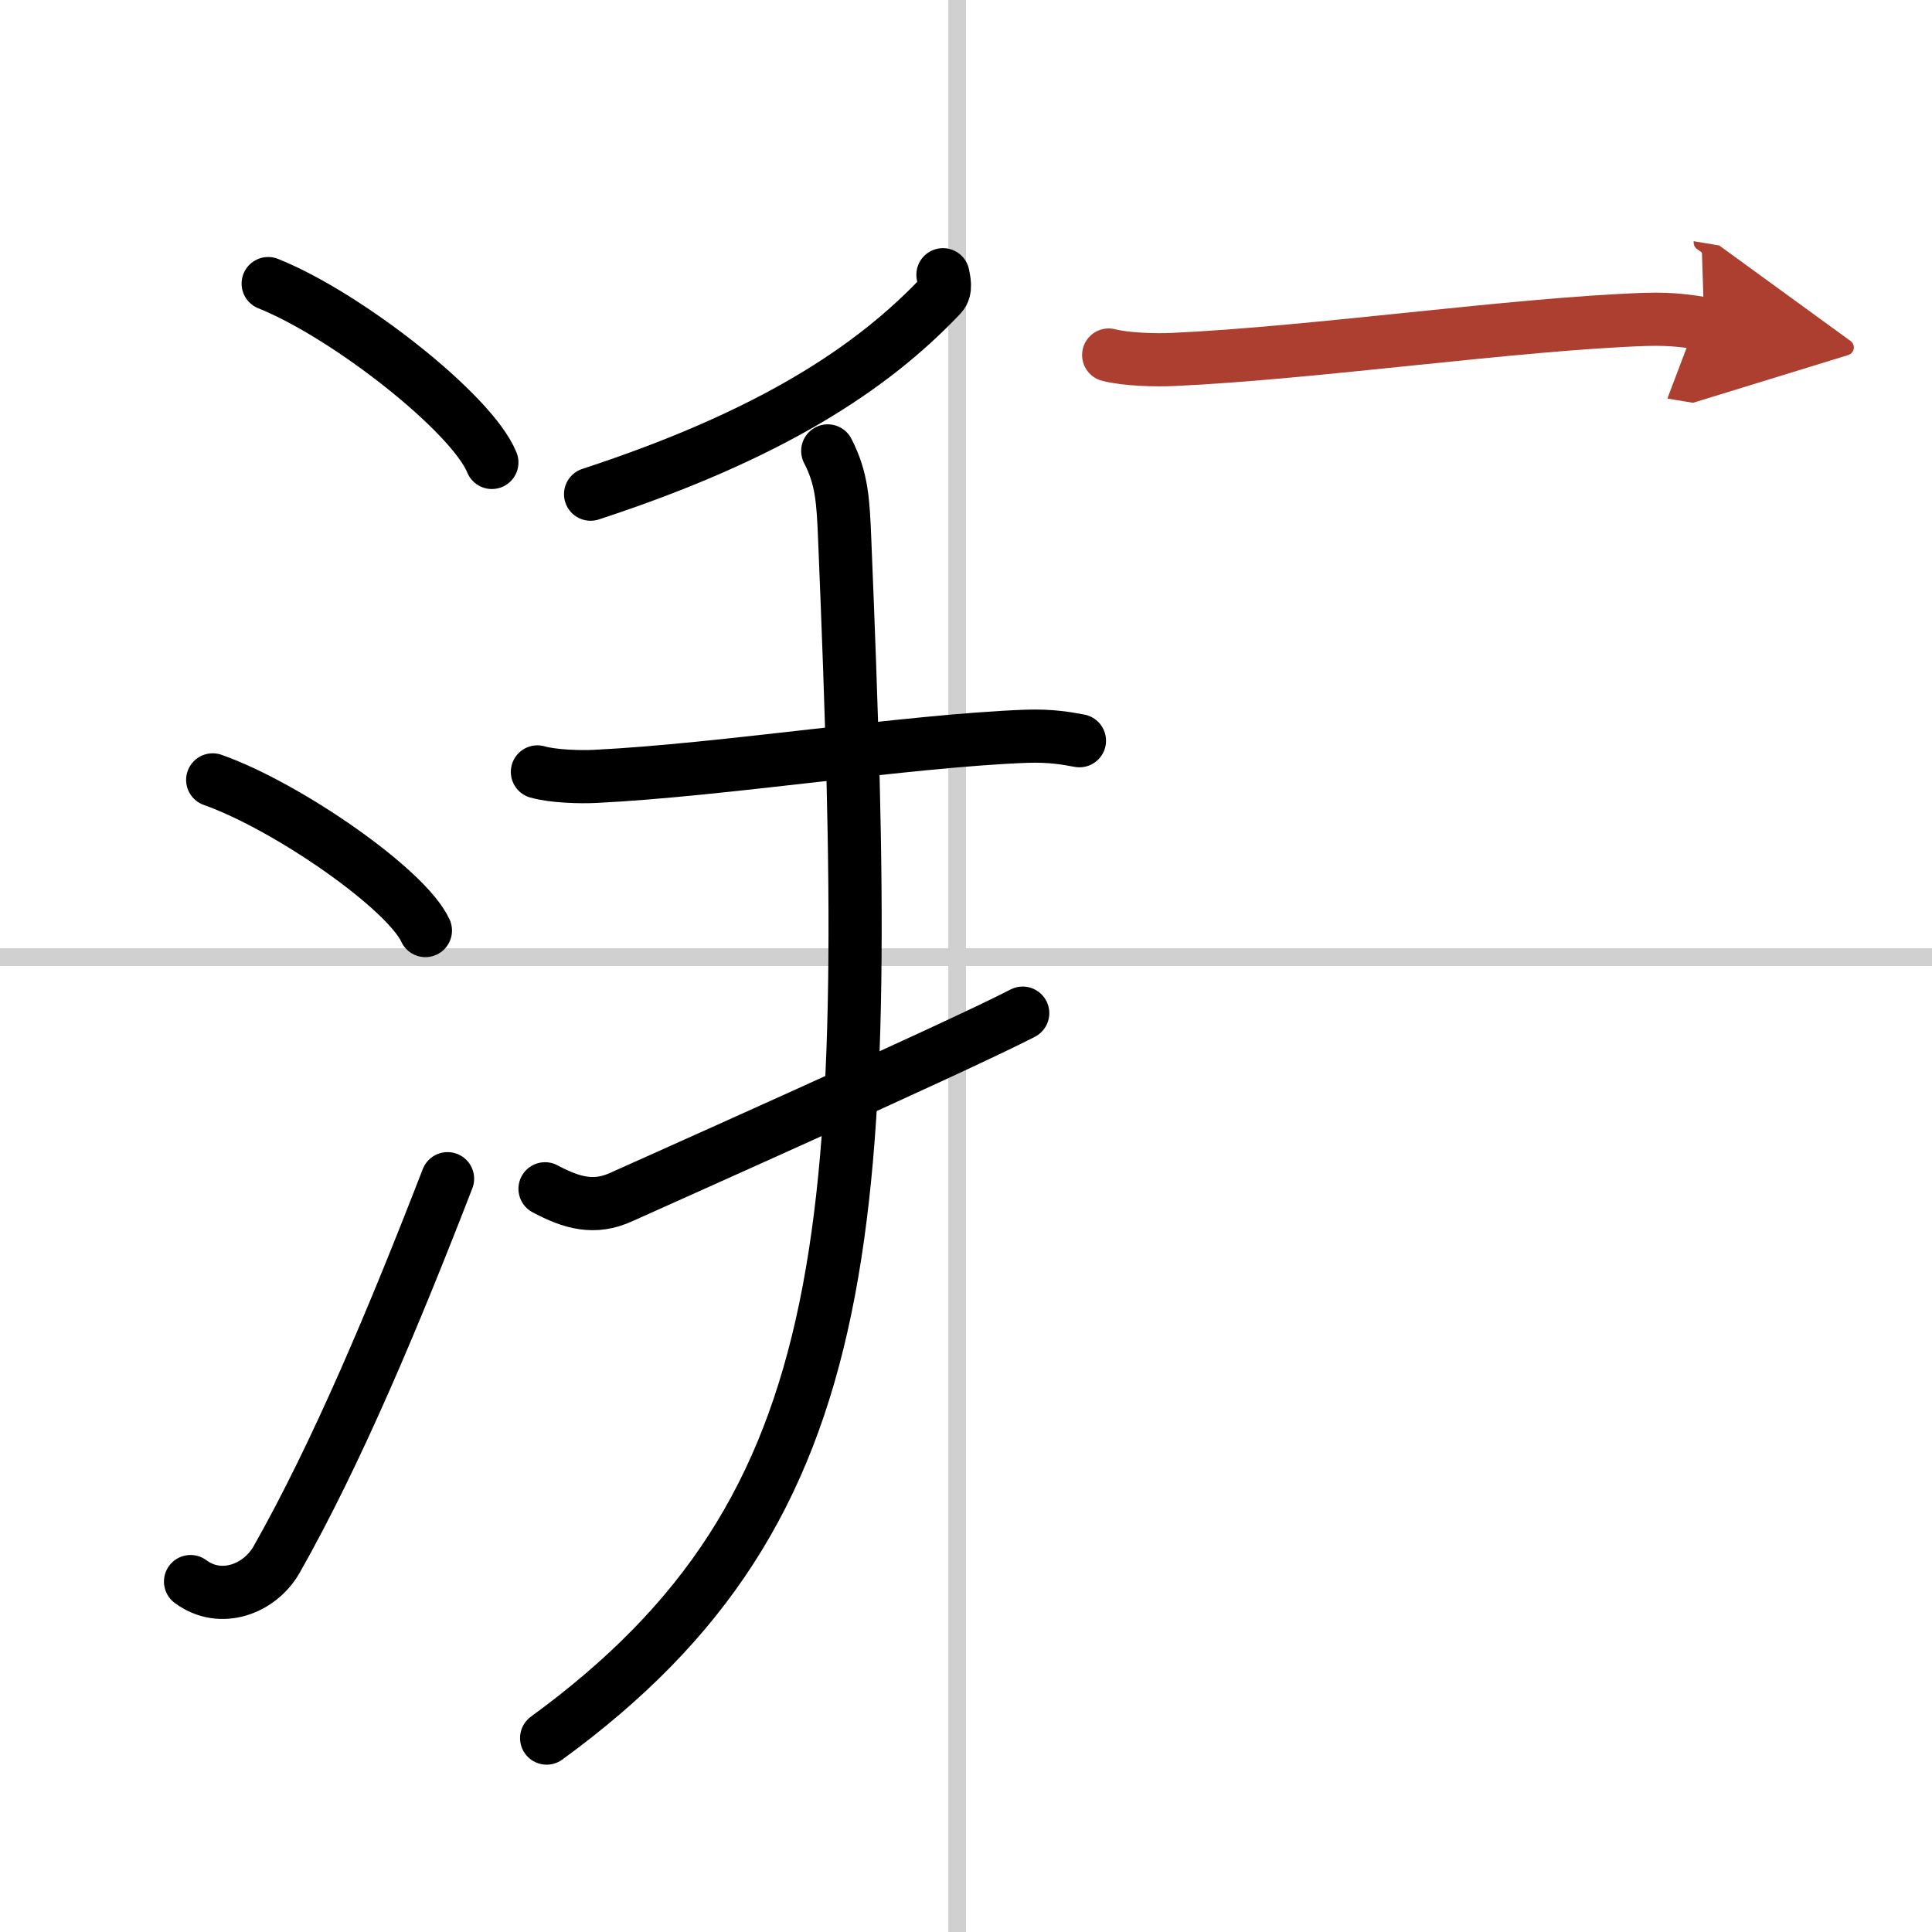
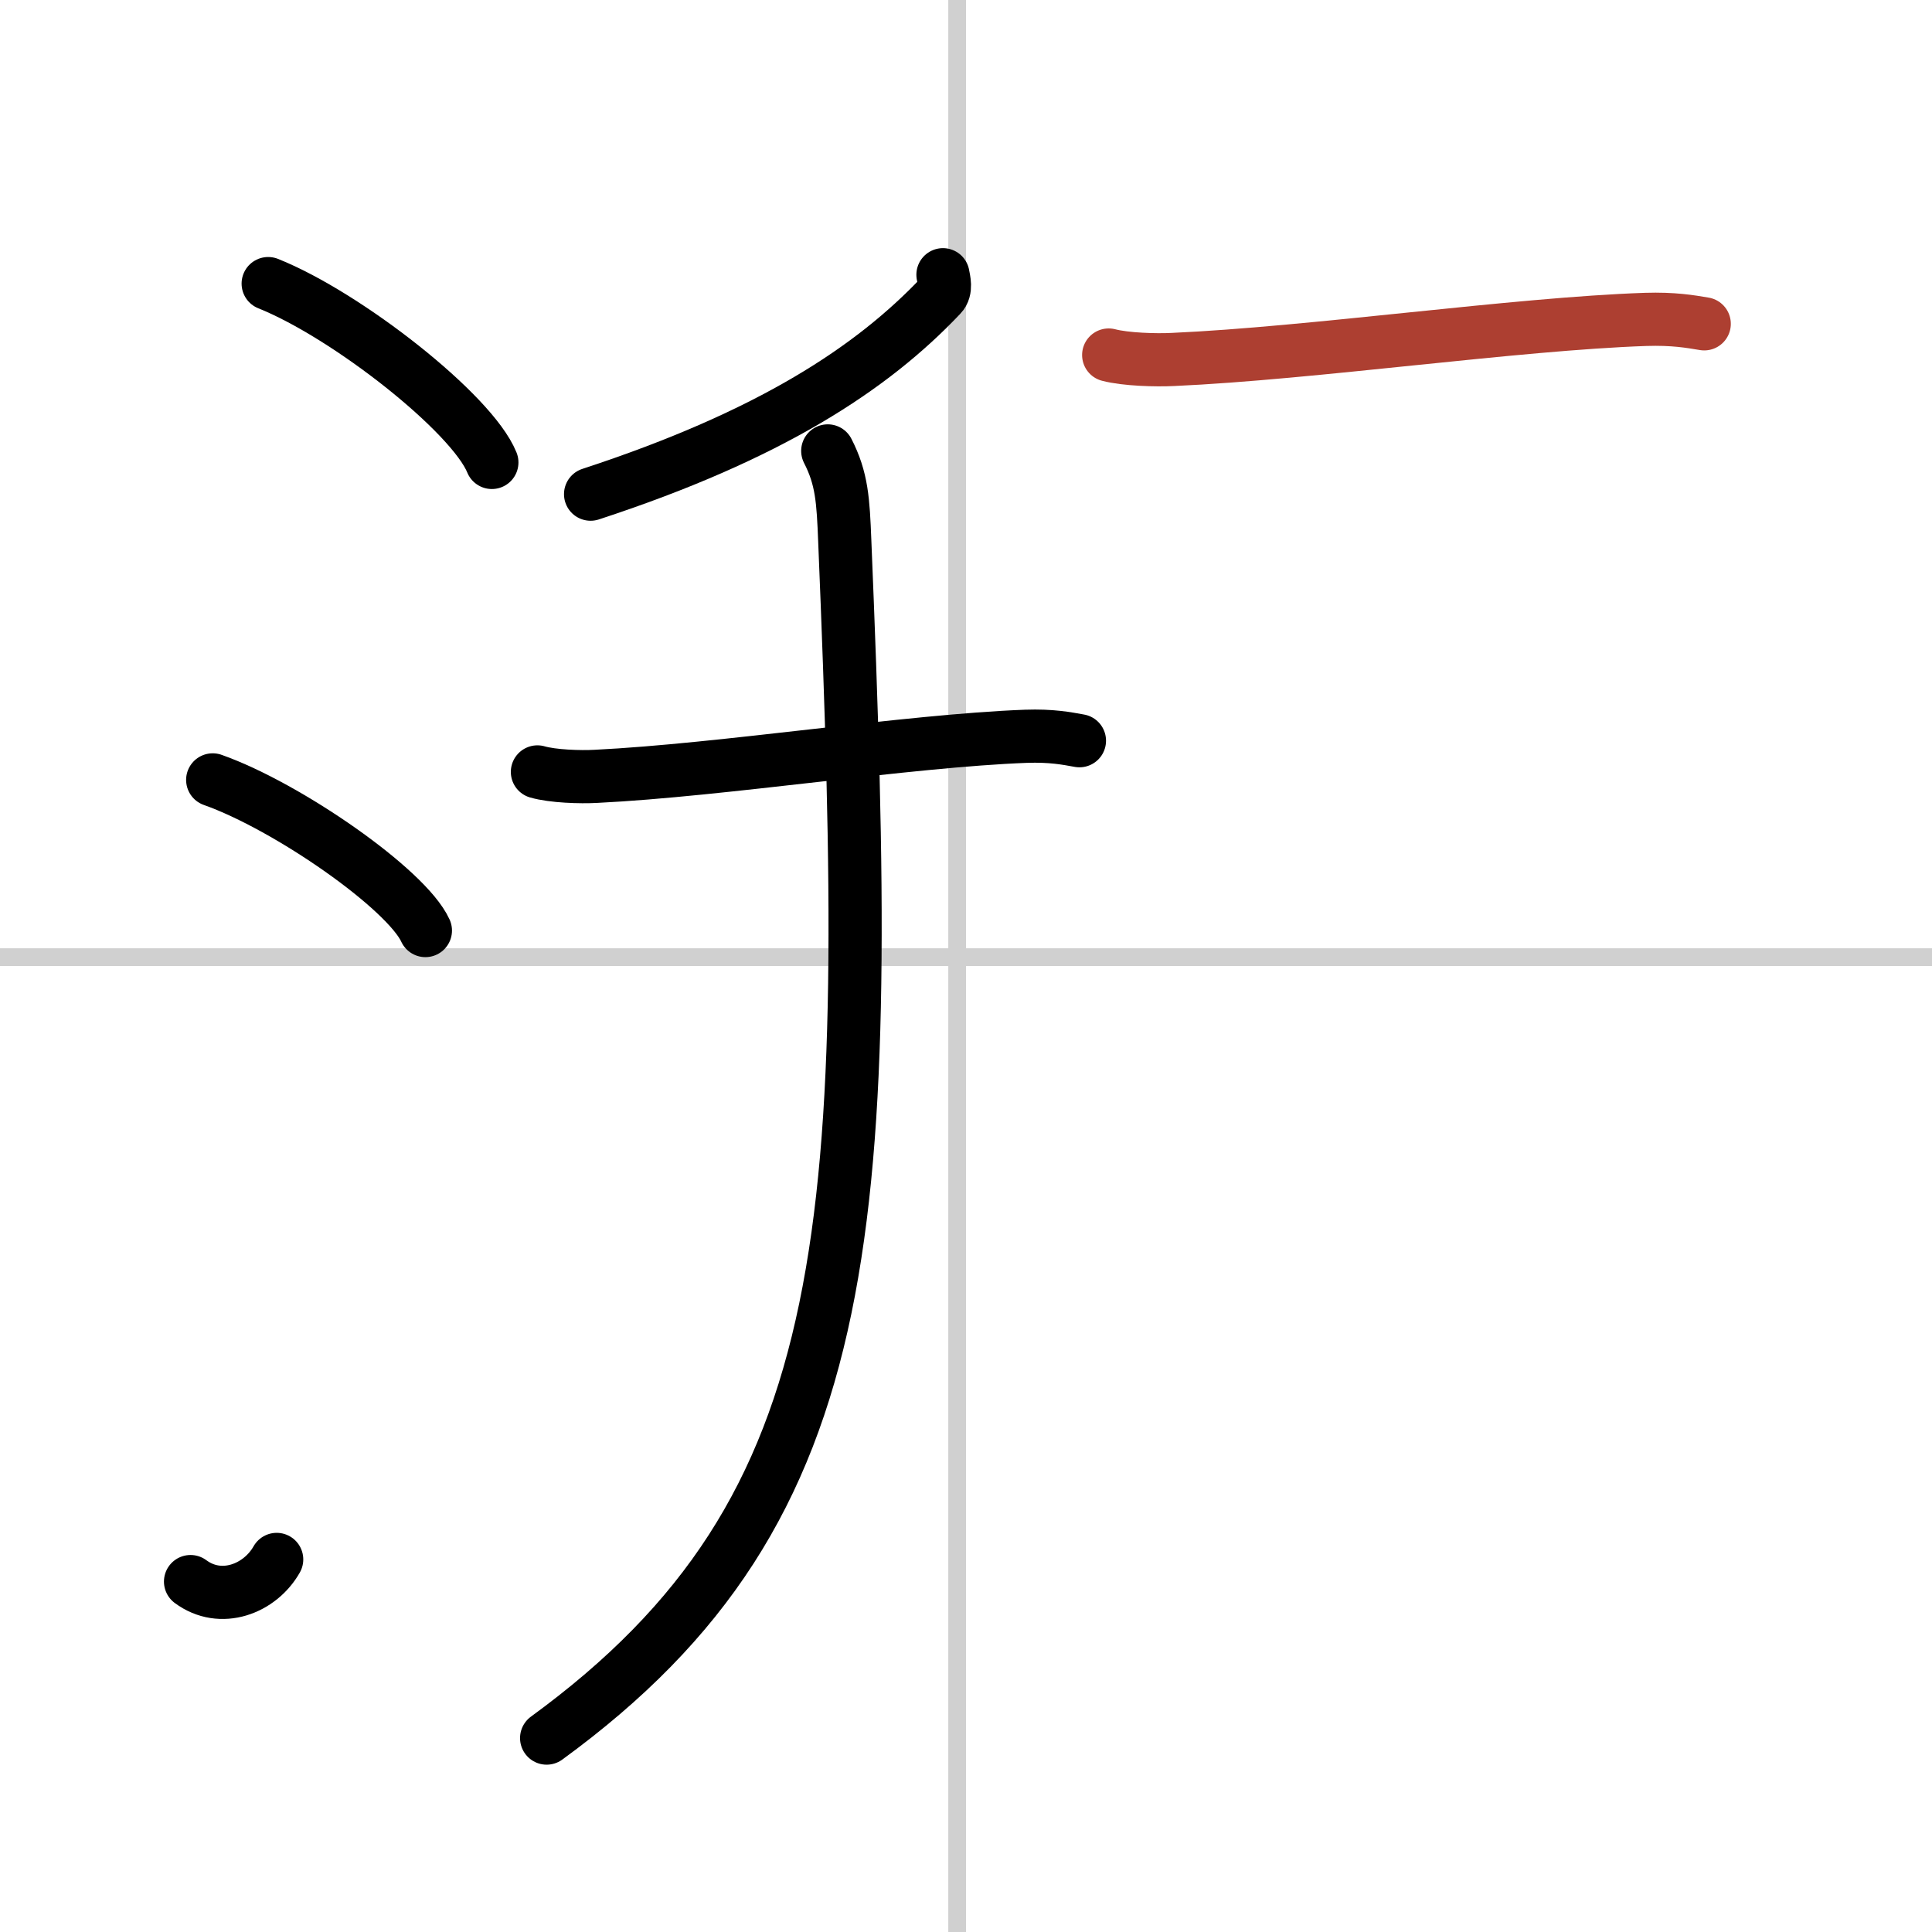
<svg xmlns="http://www.w3.org/2000/svg" width="400" height="400" viewBox="0 0 109 109">
  <defs>
    <marker id="a" markerWidth="4" orient="auto" refX="1" refY="5" viewBox="0 0 10 10">
-       <polyline points="0 0 10 5 0 10 1 5" fill="#ad3f31" stroke="#ad3f31" />
-     </marker>
+       </marker>
  </defs>
  <g fill="none" stroke="#000" stroke-linecap="round" stroke-linejoin="round" stroke-width="3">
-     <rect width="100%" height="100%" fill="#fff" stroke="#fff" />
    <line x1="54" x2="54" y2="109" stroke="#d0d0d0" stroke-width="1" />
    <line x2="109" y1="54" y2="54" stroke="#d0d0d0" stroke-width="1" />
    <path d="m15.13 16c4.45 1.78 11.5 7.32 12.62 10.09" />
    <path d="m12 44c4.24 1.5 10.94 6.17 12 8.5" />
-     <path d="M10.75,89.23c1.71,1.27,3.92,0.41,4.86-1.25C19,82,22.25,74.25,25.25,66.5" />
+     <path d="M10.75,89.23c1.71,1.27,3.92,0.41,4.86-1.25" />
    <path d="m53.2 15.5c0.05 0.29 0.21 0.84-0.11 1.17-3.89 4.11-9.63 7.89-19.77 11.21" />
    <path d="m30.32 43.55c0.86 0.25 2.43 0.3 3.3 0.25 7.14-0.35 17.59-2.01 24.26-2.26 1.44-0.05 2.3 0.12 3.02 0.25" />
-     <path d="m30.75 67.07c1.52 0.81 2.79 1.16 4.31 0.46 0.9-0.41 18.84-8.4 22.64-10.37" />
    <path d="M46.7,25.44c0.8,1.56,0.87,2.79,0.96,5.08C49.25,69,48.75,85,30.84,98.06" />
    <path d="m62.55 20.03c0.95 0.25 2.67 0.3 3.63 0.25 7.85-0.35 19.33-2.01 26.66-2.26 1.58-0.05 2.53 0.12 3.31 0.25" marker-end="url(#a)" stroke="#ad3f31" />
  </g>
</svg>